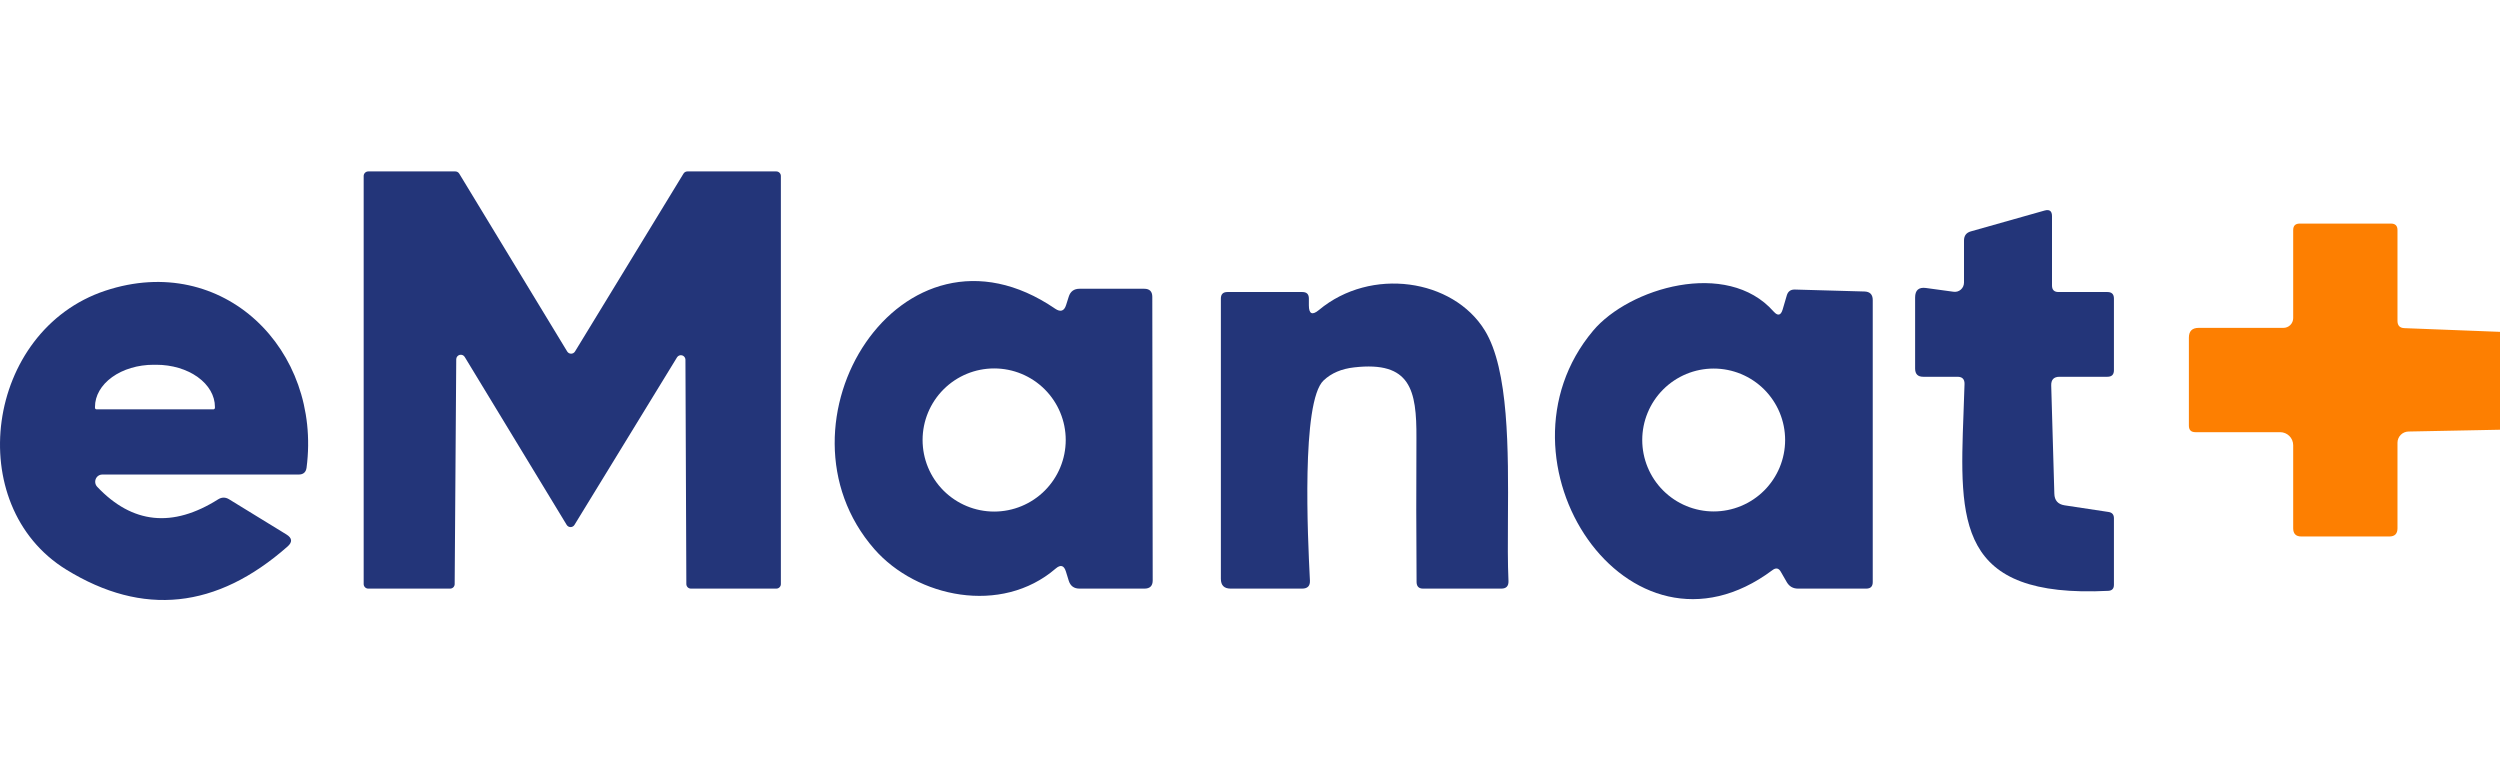
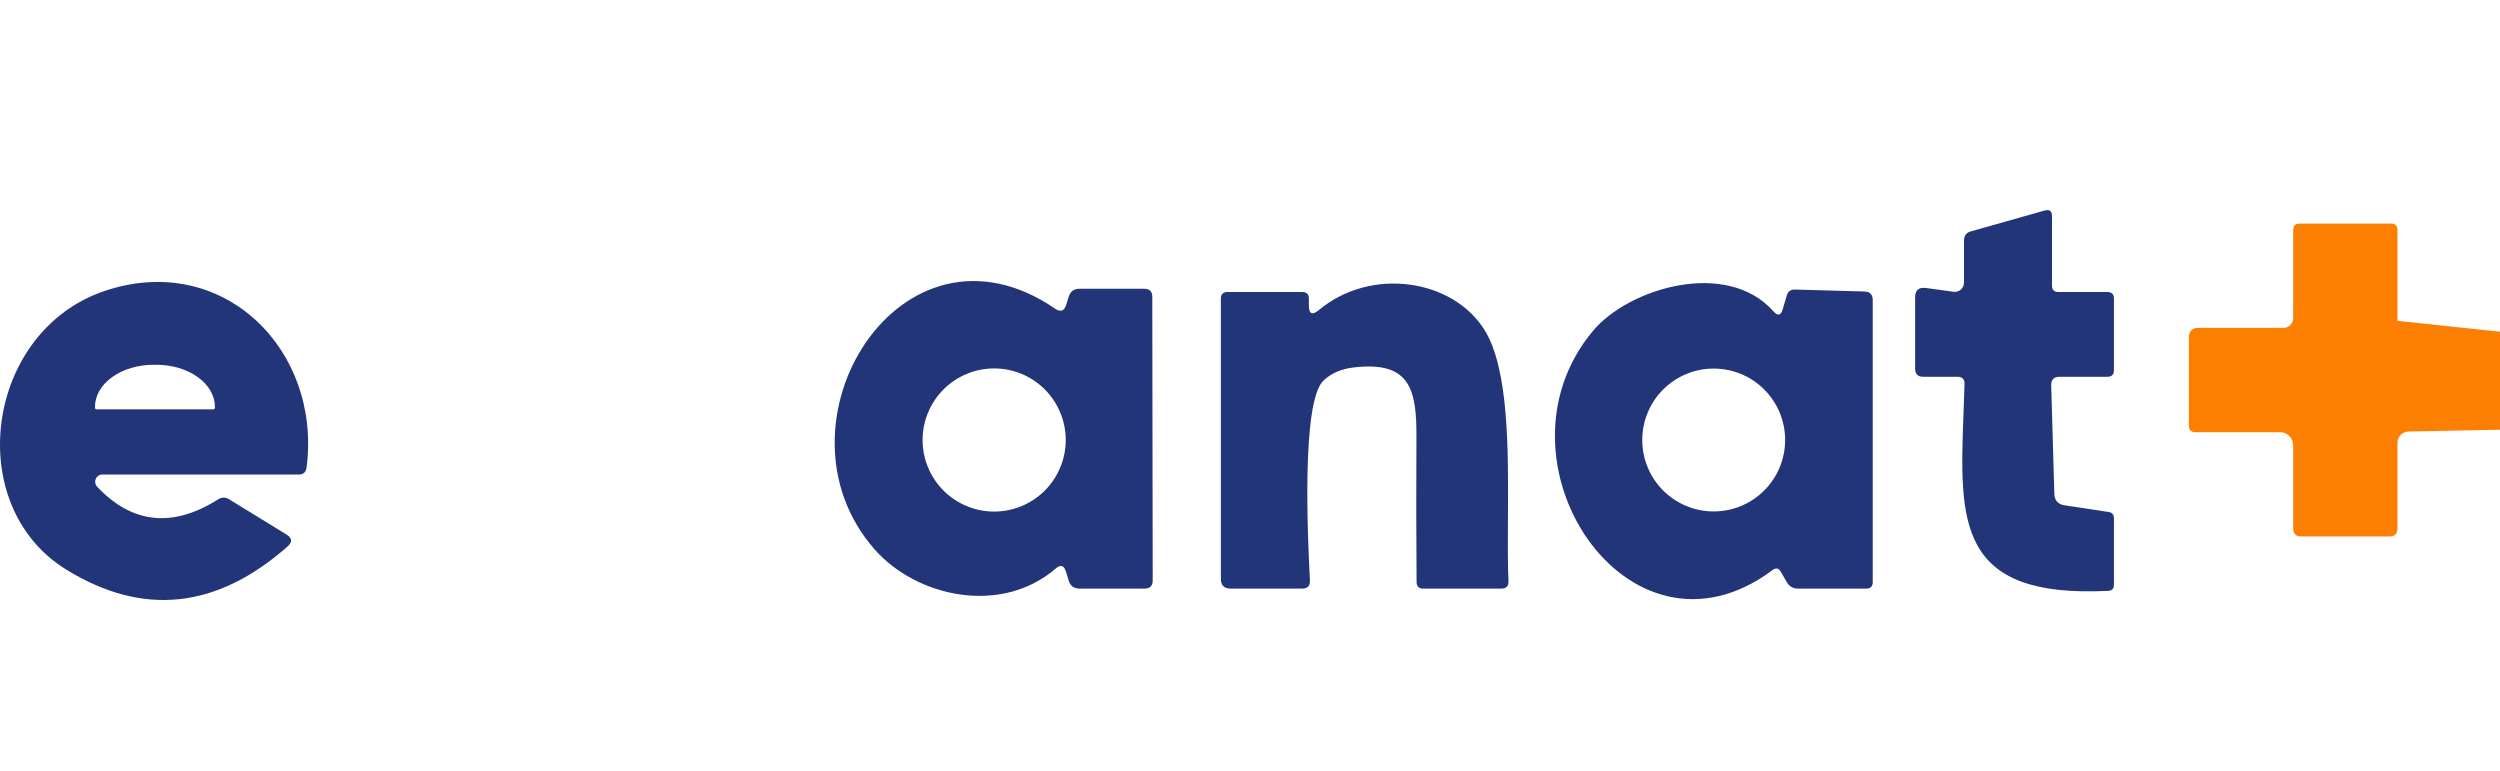
<svg xmlns="http://www.w3.org/2000/svg" width="175" height="54" viewBox="0 0 175 54" fill="none">
  <g clip-path="url(#clip0_9559_33553)">
-     <path d="M175.125 23.234V30.079L168.591 30.207C168.386 30.212 168.191 30.296 168.048 30.443C167.904 30.59 167.824 30.787 167.824 30.992V36.978C167.824 37.362 167.636 37.553 167.258 37.553H161.089C160.712 37.553 160.523 37.362 160.523 36.978V31.165C160.523 30.923 160.427 30.691 160.256 30.52C160.085 30.349 159.853 30.252 159.611 30.252H153.679C153.375 30.252 153.222 30.1 153.222 29.796V23.636C153.222 23.18 153.451 22.951 153.907 22.951H159.839C160.02 22.951 160.195 22.879 160.323 22.751C160.451 22.623 160.523 22.449 160.523 22.267V16.107C160.523 15.803 160.675 15.651 160.98 15.651H167.368C167.672 15.651 167.824 15.803 167.824 16.107V22.459C167.824 22.787 167.985 22.958 168.308 22.97L175.125 23.234Z" fill="#FD7F01" />
-     <path d="M31.937 25.142L31.827 40.884C31.827 40.969 31.794 41.05 31.734 41.11C31.674 41.17 31.593 41.203 31.508 41.203H25.777C25.692 41.203 25.611 41.17 25.551 41.11C25.491 41.05 25.457 40.969 25.457 40.884V12.319C25.457 12.235 25.491 12.153 25.551 12.094C25.611 12.034 25.692 12 25.777 12H31.873C31.928 12 31.982 12.014 32.03 12.041C32.078 12.069 32.118 12.108 32.147 12.155L39.703 24.603C39.732 24.65 39.772 24.689 39.82 24.717C39.868 24.744 39.922 24.758 39.977 24.758C40.032 24.758 40.086 24.744 40.134 24.717C40.182 24.689 40.222 24.65 40.251 24.603L47.844 12.155C47.872 12.108 47.912 12.069 47.96 12.041C48.008 12.014 48.062 12 48.117 12H54.342C54.383 12 54.425 12.008 54.464 12.024C54.502 12.04 54.538 12.064 54.567 12.094C54.597 12.123 54.62 12.158 54.637 12.197C54.653 12.236 54.661 12.277 54.661 12.319V40.884C54.661 40.926 54.653 40.968 54.637 41.006C54.62 41.045 54.597 41.08 54.567 41.11C54.538 41.139 54.502 41.163 54.464 41.179C54.425 41.195 54.383 41.203 54.342 41.203H48.364C48.279 41.203 48.198 41.17 48.138 41.11C48.078 41.05 48.044 40.969 48.044 40.884L47.981 25.169C47.978 25.102 47.954 25.037 47.912 24.985C47.87 24.932 47.813 24.894 47.748 24.875C47.683 24.857 47.614 24.86 47.551 24.883C47.488 24.906 47.434 24.949 47.397 25.005L40.214 36.741C40.186 36.788 40.146 36.827 40.098 36.854C40.05 36.881 39.996 36.896 39.941 36.896C39.885 36.896 39.831 36.881 39.783 36.854C39.735 36.827 39.695 36.788 39.667 36.741L32.53 24.986C32.495 24.927 32.441 24.881 32.377 24.855C32.313 24.829 32.242 24.824 32.175 24.842C32.109 24.859 32.049 24.898 32.006 24.952C31.963 25.006 31.939 25.073 31.937 25.142Z" fill="#233579" />
+     <path d="M175.125 23.234V30.079L168.591 30.207C168.386 30.212 168.191 30.296 168.048 30.443C167.904 30.59 167.824 30.787 167.824 30.992V36.978C167.824 37.362 167.636 37.553 167.258 37.553H161.089C160.712 37.553 160.523 37.362 160.523 36.978V31.165C160.523 30.923 160.427 30.691 160.256 30.52C160.085 30.349 159.853 30.252 159.611 30.252H153.679C153.375 30.252 153.222 30.1 153.222 29.796V23.636C153.222 23.18 153.451 22.951 153.907 22.951H159.839C160.02 22.951 160.195 22.879 160.323 22.751C160.451 22.623 160.523 22.449 160.523 22.267V16.107C160.523 15.803 160.675 15.651 160.98 15.651H167.368C167.672 15.651 167.824 15.803 167.824 16.107V22.459L175.125 23.234Z" fill="#FD7F01" />
    <path d="M143.585 26.985L143.804 34.56C143.817 35.028 144.054 35.299 144.516 35.372L147.592 35.837C147.847 35.874 147.975 36.02 147.975 36.275V40.939C147.975 41.206 147.841 41.346 147.573 41.359C136.962 41.888 137.162 36.523 137.447 28.912L137.447 28.911L137.447 28.909L137.447 28.908L137.447 28.906C137.472 28.245 137.498 27.568 137.517 26.875C137.523 26.541 137.358 26.374 137.024 26.374H134.624C134.246 26.374 134.058 26.182 134.058 25.799V20.825C134.058 20.314 134.31 20.092 134.815 20.159L136.75 20.423C136.84 20.436 136.932 20.43 137.02 20.404C137.108 20.378 137.189 20.333 137.258 20.272C137.327 20.212 137.383 20.137 137.421 20.053C137.459 19.968 137.479 19.877 137.48 19.785V16.837C137.48 16.502 137.638 16.289 137.955 16.198L143.12 14.738C143.467 14.64 143.64 14.771 143.64 15.13V19.985C143.64 20.29 143.792 20.442 144.096 20.442H147.519C147.823 20.442 147.975 20.594 147.975 20.898V25.917C147.975 26.221 147.823 26.374 147.519 26.374H144.169C143.768 26.374 143.573 26.577 143.585 26.985Z" fill="#233579" />
    <path fill-rule="evenodd" clip-rule="evenodd" d="M15.273 34.952C12.085 36.966 9.262 36.674 6.804 34.076C6.735 34.003 6.69 33.911 6.672 33.813C6.654 33.714 6.666 33.613 6.705 33.521C6.744 33.43 6.808 33.352 6.891 33.298C6.973 33.244 7.07 33.217 7.169 33.218H20.904C21.232 33.218 21.418 33.057 21.46 32.734C22.528 24.503 15.647 17.603 7.37 20.35C-1.026 23.143 -2.678 35.381 4.65 39.88C10.004 43.172 15.163 42.63 20.128 38.256C20.481 37.945 20.456 37.666 20.055 37.416L16.039 34.952C15.784 34.794 15.528 34.794 15.273 34.952ZM6.681 28.623C6.701 28.643 6.729 28.655 6.758 28.655H14.935C14.964 28.655 14.992 28.643 15.012 28.623C15.033 28.602 15.045 28.575 15.045 28.546V28.482C15.045 27.7 14.613 26.95 13.844 26.397C13.076 25.845 12.034 25.534 10.947 25.534H10.746C9.659 25.534 8.617 25.845 7.849 26.397C7.08 26.95 6.649 27.7 6.649 28.482V28.546C6.649 28.575 6.66 28.602 6.681 28.623Z" fill="#233579" />
    <path fill-rule="evenodd" clip-rule="evenodd" d="M73.899 39.798C70.084 43.083 64.17 41.815 61.213 38.447C53.52 29.668 63.084 14.236 73.862 21.61C74.239 21.865 74.495 21.777 74.629 21.345L74.811 20.77C74.927 20.399 75.179 20.213 75.569 20.213H80.095C80.472 20.213 80.661 20.402 80.661 20.779L80.689 40.629C80.689 41.012 80.497 41.203 80.114 41.203H75.569C75.179 41.203 74.927 41.018 74.811 40.647L74.611 39.999C74.477 39.573 74.239 39.506 73.899 39.798ZM74.601 30.8C74.601 29.471 74.073 28.197 73.134 27.257C72.194 26.317 70.92 25.79 69.591 25.79C68.262 25.79 66.988 26.317 66.048 27.257C65.109 28.197 64.581 29.471 64.581 30.8C64.581 32.129 65.109 33.403 66.048 34.343C66.988 35.282 68.262 35.81 69.591 35.81C70.92 35.81 72.194 35.282 73.134 34.343C74.073 33.403 74.601 32.129 74.601 30.8Z" fill="#233579" />
    <path d="M103.933 23.125C101.715 19.52 95.966 18.662 92.324 21.701C91.856 22.09 91.621 21.981 91.621 21.372V20.898C91.621 20.594 91.469 20.442 91.165 20.442H85.918C85.614 20.442 85.461 20.594 85.461 20.898V40.519C85.461 40.975 85.69 41.203 86.146 41.203H91.147C91.53 41.203 91.713 41.015 91.695 40.638L91.686 40.459C91.552 37.759 91.075 28.1 92.653 26.629C93.194 26.118 93.909 25.814 94.797 25.716C98.74 25.269 99.169 27.295 99.15 30.663C99.132 34.015 99.135 37.377 99.16 40.747C99.166 41.051 99.318 41.203 99.616 41.203H105.092C105.438 41.203 105.606 41.027 105.594 40.674C105.536 39.421 105.546 37.916 105.556 36.308C105.588 31.543 105.625 25.867 103.933 23.125Z" fill="#233579" />
    <path fill-rule="evenodd" clip-rule="evenodd" d="M124.074 39.907C113.971 47.455 103.905 32.214 111.516 23.152C114.026 20.159 120.889 18.114 124.147 21.801C124.445 22.136 124.658 22.09 124.786 21.665L125.078 20.67C125.163 20.396 125.348 20.262 125.634 20.268L130.517 20.405C130.9 20.417 131.092 20.618 131.092 21.007V40.747C131.092 41.051 130.94 41.203 130.635 41.203H125.863C125.516 41.203 125.254 41.054 125.078 40.756L124.658 40.026C124.512 39.764 124.317 39.725 124.074 39.907ZM124.959 30.8C124.959 29.473 124.432 28.201 123.494 27.263C122.556 26.326 121.284 25.799 119.958 25.799C119.301 25.799 118.651 25.928 118.044 26.179C117.437 26.431 116.886 26.799 116.422 27.263C115.957 27.728 115.589 28.279 115.338 28.886C115.086 29.493 114.957 30.143 114.957 30.8C114.957 31.456 115.086 32.107 115.338 32.714C115.589 33.32 115.957 33.872 116.422 34.336C116.886 34.8 117.437 35.169 118.044 35.42C118.651 35.671 119.301 35.801 119.958 35.801C121.284 35.801 122.556 35.274 123.494 34.336C124.432 33.398 124.959 32.126 124.959 30.8Z" fill="#233579" />
  </g>
  <defs>
    <clipPath id="clip0_9559_33553">
      <rect width="175" height="54" fill="white" />
    </clipPath>
  </defs>
</svg>